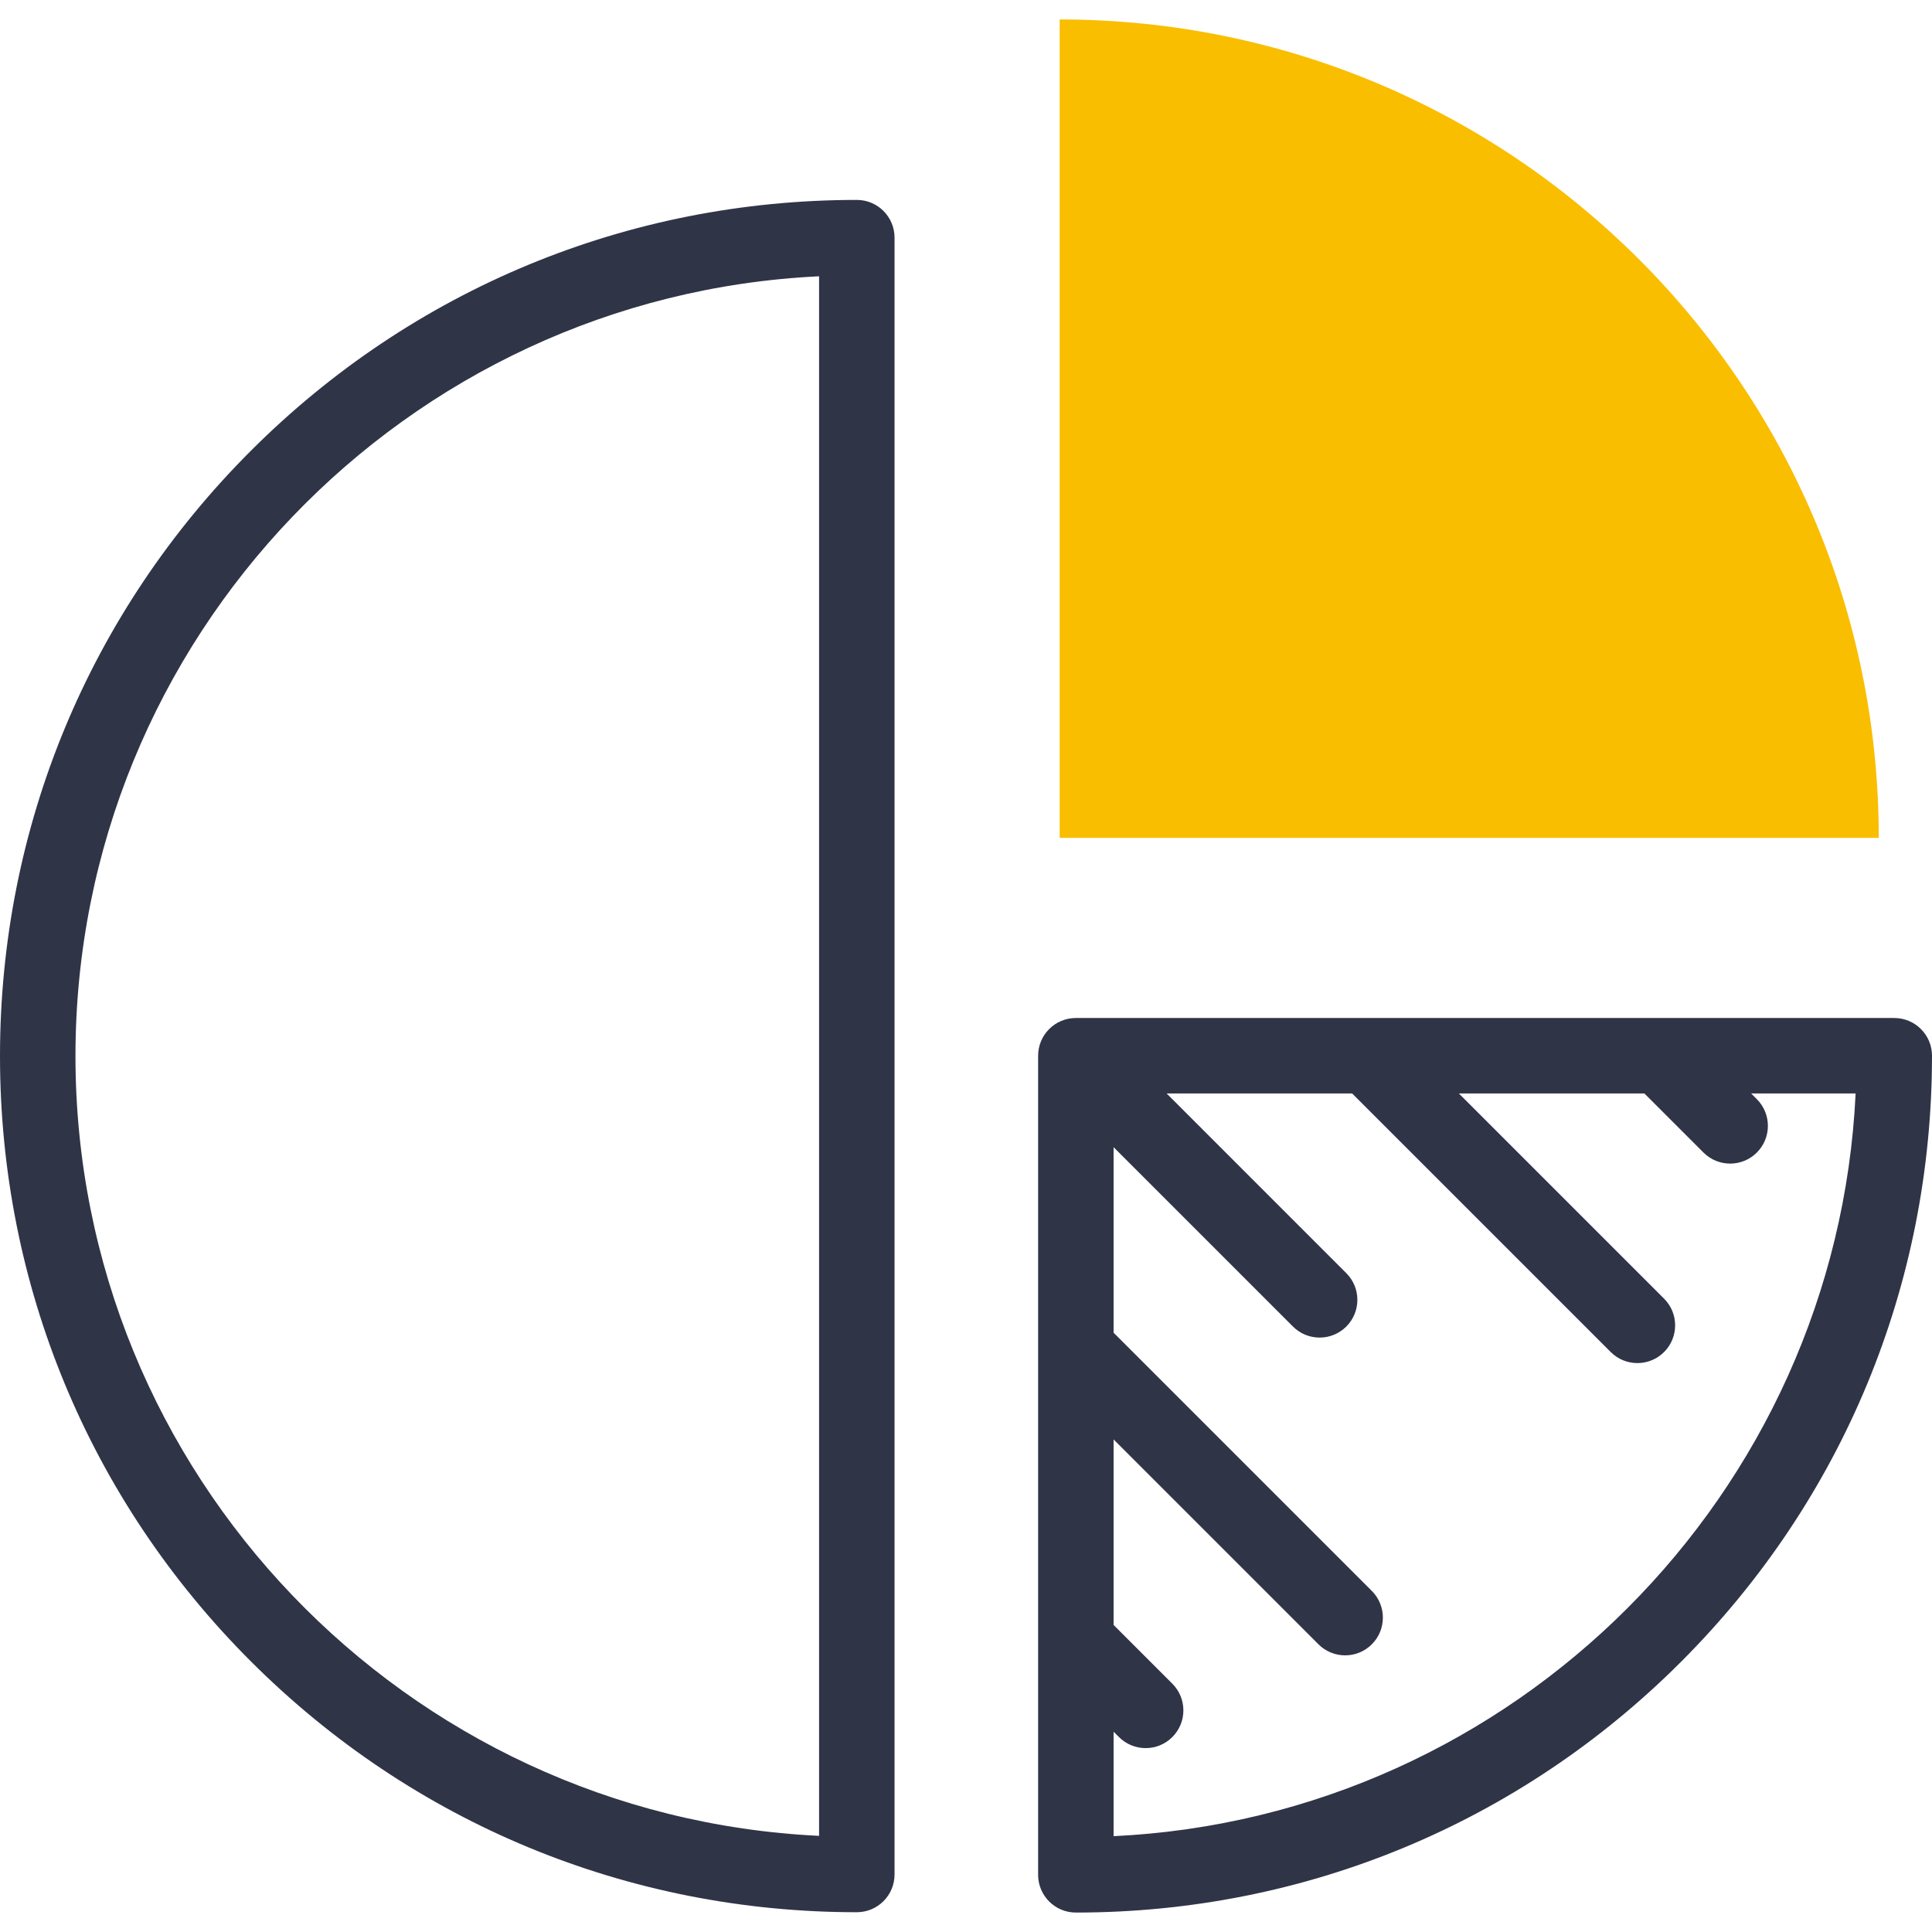
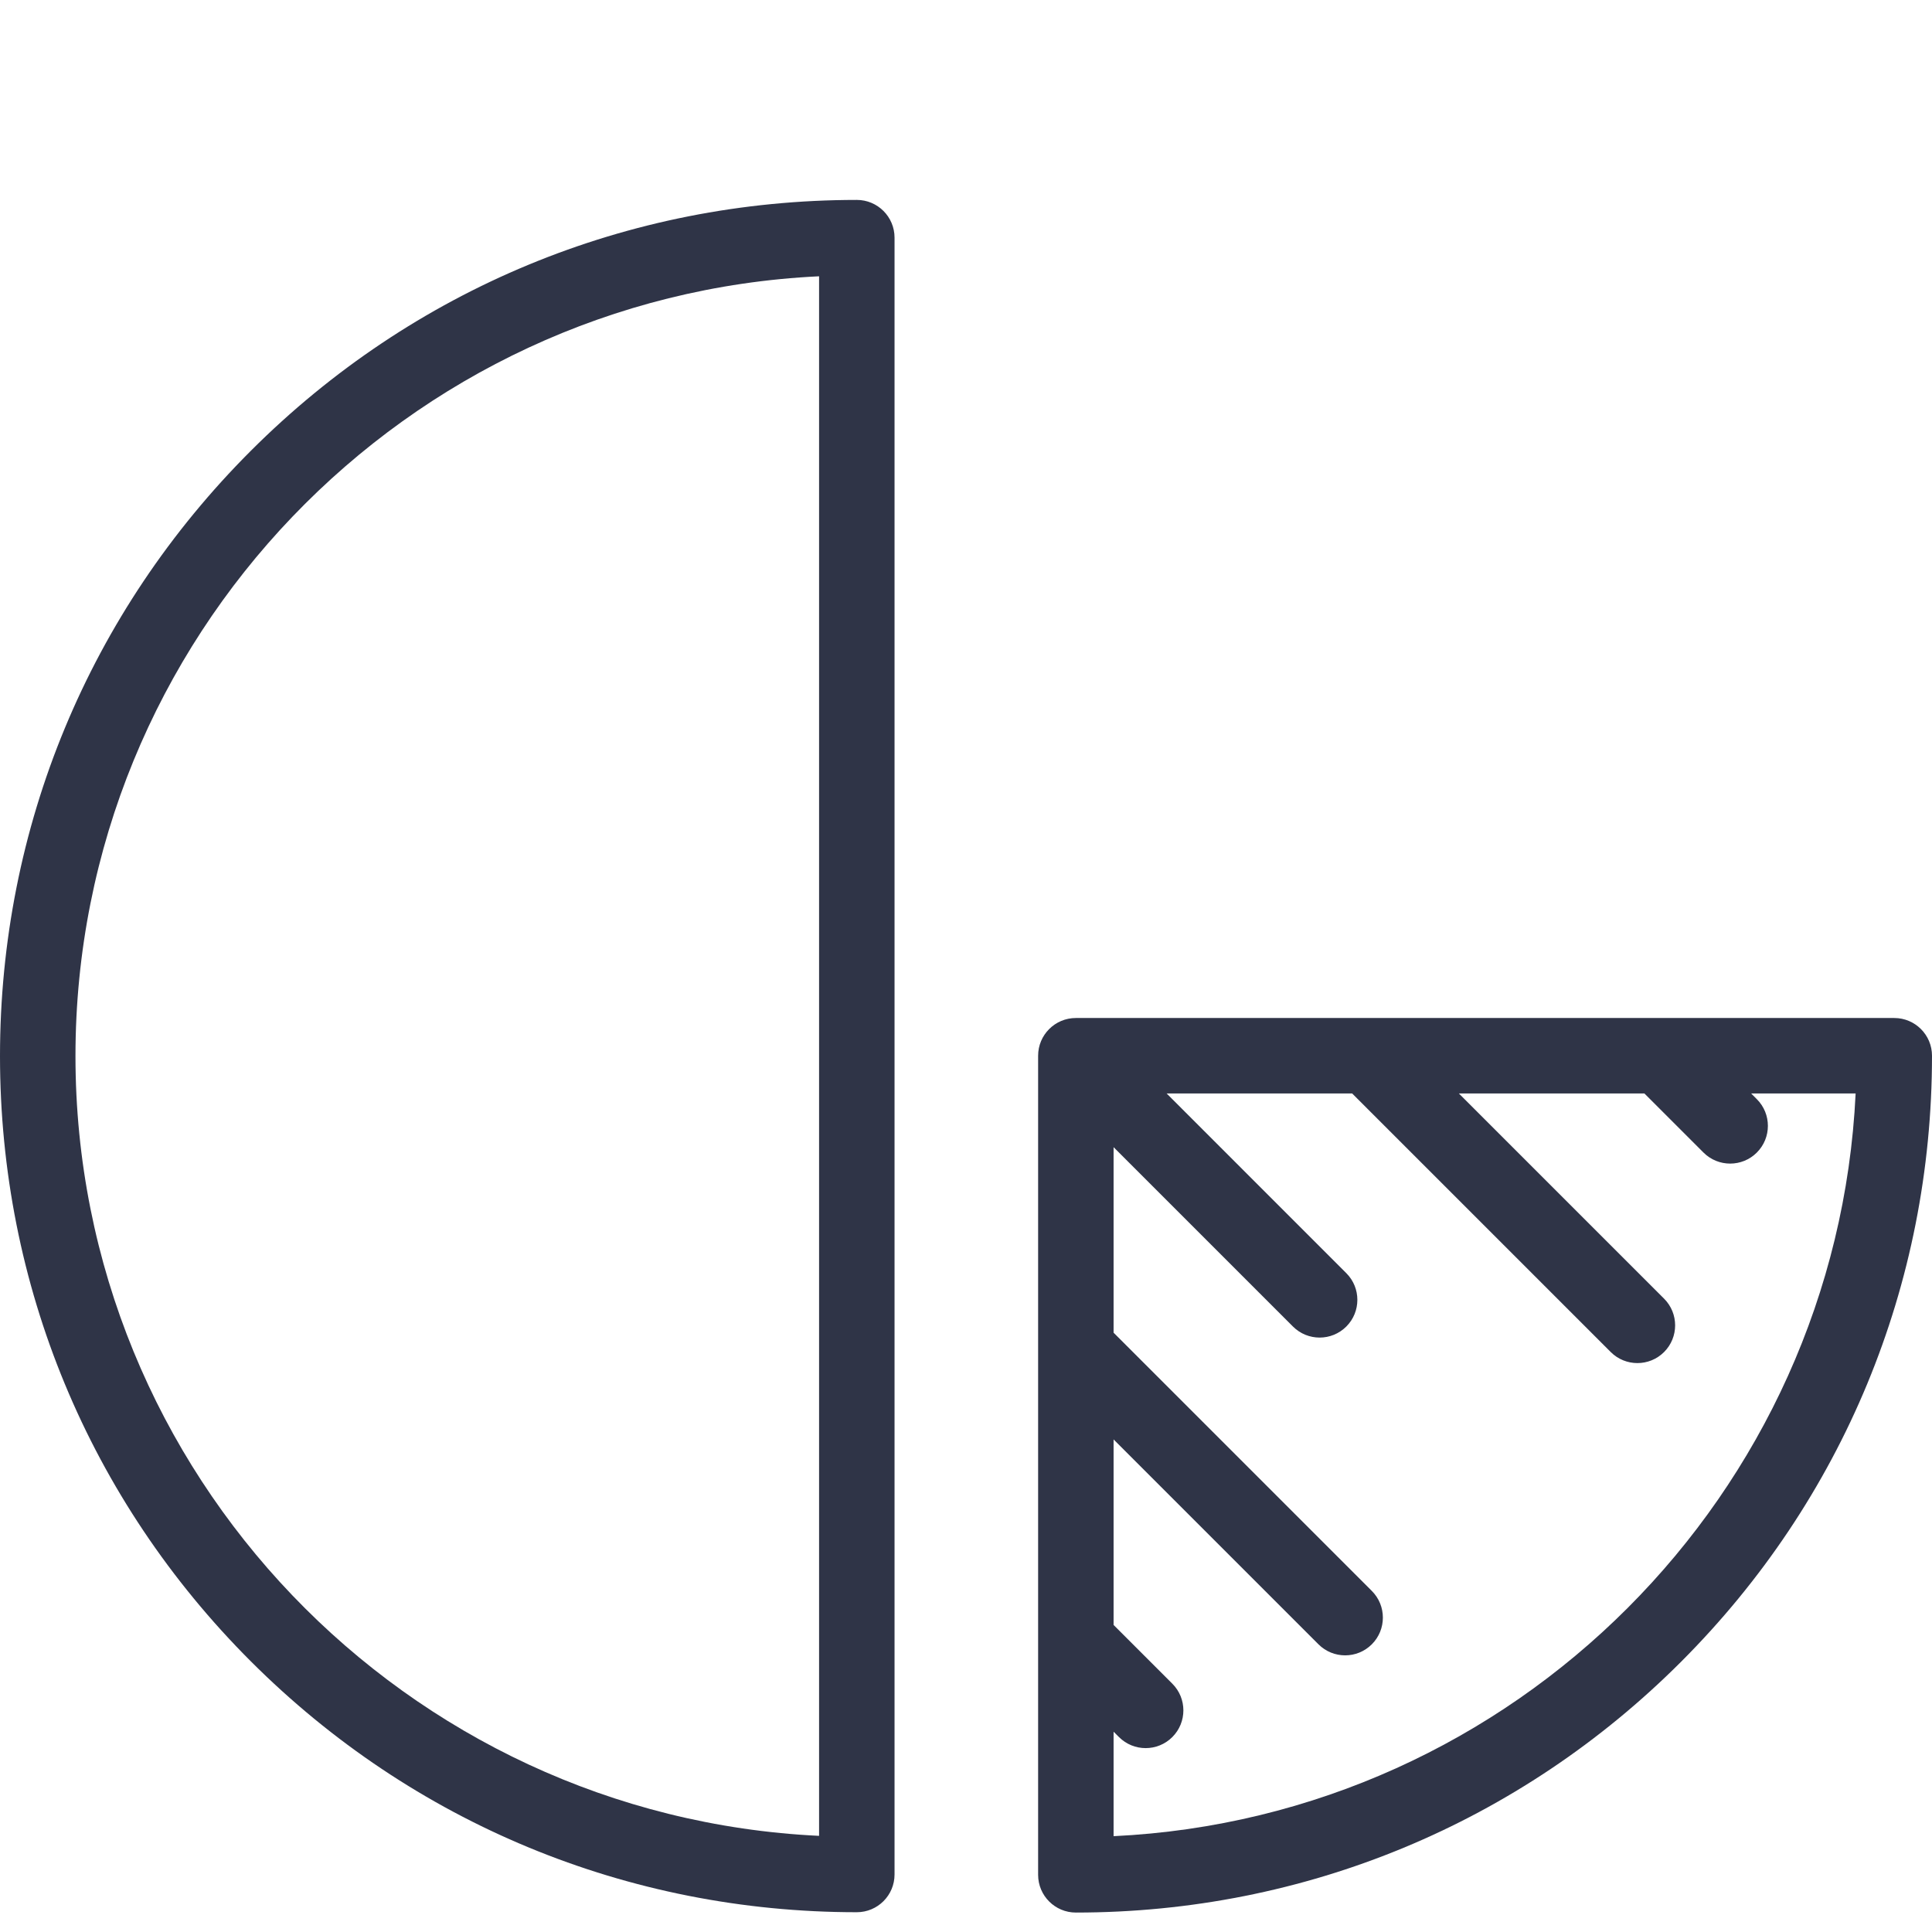
<svg xmlns="http://www.w3.org/2000/svg" id="Capa_1" height="512" viewBox="0 0 512 512" width="512">
  <g>
    <g fill="#2f3447">
      <path d="m502 269.782h-216.888c-5.523 0-10 4.477-10 10v217.064c0 5.523 4.477 10 10 10 60.605 0 117.583-23.62 160.437-66.508 42.851-42.887 66.451-99.907 66.451-160.556 0-5.523-4.477-10-10-10zm-206.888 216.824v-27.693l1.426 1.426c1.953 1.953 4.512 2.929 7.071 2.929s5.119-.976 7.071-2.929c3.905-3.905 3.905-10.237 0-14.143l-15.569-15.569v-49.165l54.294 54.294c1.953 1.953 4.512 2.929 7.071 2.929s5.119-.976 7.071-2.929c3.905-3.905 3.905-10.237 0-14.143l-68.436-68.437v-49.166l47.533 47.533c1.953 1.953 4.512 2.929 7.071 2.929s5.119-.977 7.071-2.929c3.905-3.905 3.905-10.237.001-14.142l-47.621-47.622h49.166l68.524 68.524c1.953 1.953 4.512 2.929 7.071 2.929s5.119-.977 7.071-2.929c3.905-3.905 3.905-10.237 0-14.143l-54.382-54.381h49.166l15.657 15.657c1.953 1.953 4.512 2.929 7.071 2.929s5.119-.976 7.071-2.929c3.905-3.905 3.905-10.237 0-14.143l-1.514-1.514h27.693c-5.07 106.24-90.501 191.752-196.648 196.827z" />
      <path d="m227.063 52.981c-60.649 0-117.669 23.6-160.555 66.451-42.888 42.854-66.508 99.832-66.508 160.437s23.62 117.583 66.508 160.438c42.886 42.852 99.906 66.451 160.555 66.451 5.523 0 10-4.477 10-10v-433.777c0-5.523-4.477-10-10-10zm-10 433.539c-109.55-5.23-197.063-95.921-197.063-206.651s87.513-201.42 197.063-206.65z" />
    </g>
    <g>
-       <path d="m280.829 5.155v216.888h217.063c.001-119.784-97.182-216.888-217.063-216.888z" fill="#F9BE00" />
-     </g>
+       </g>
  </g>
</svg>